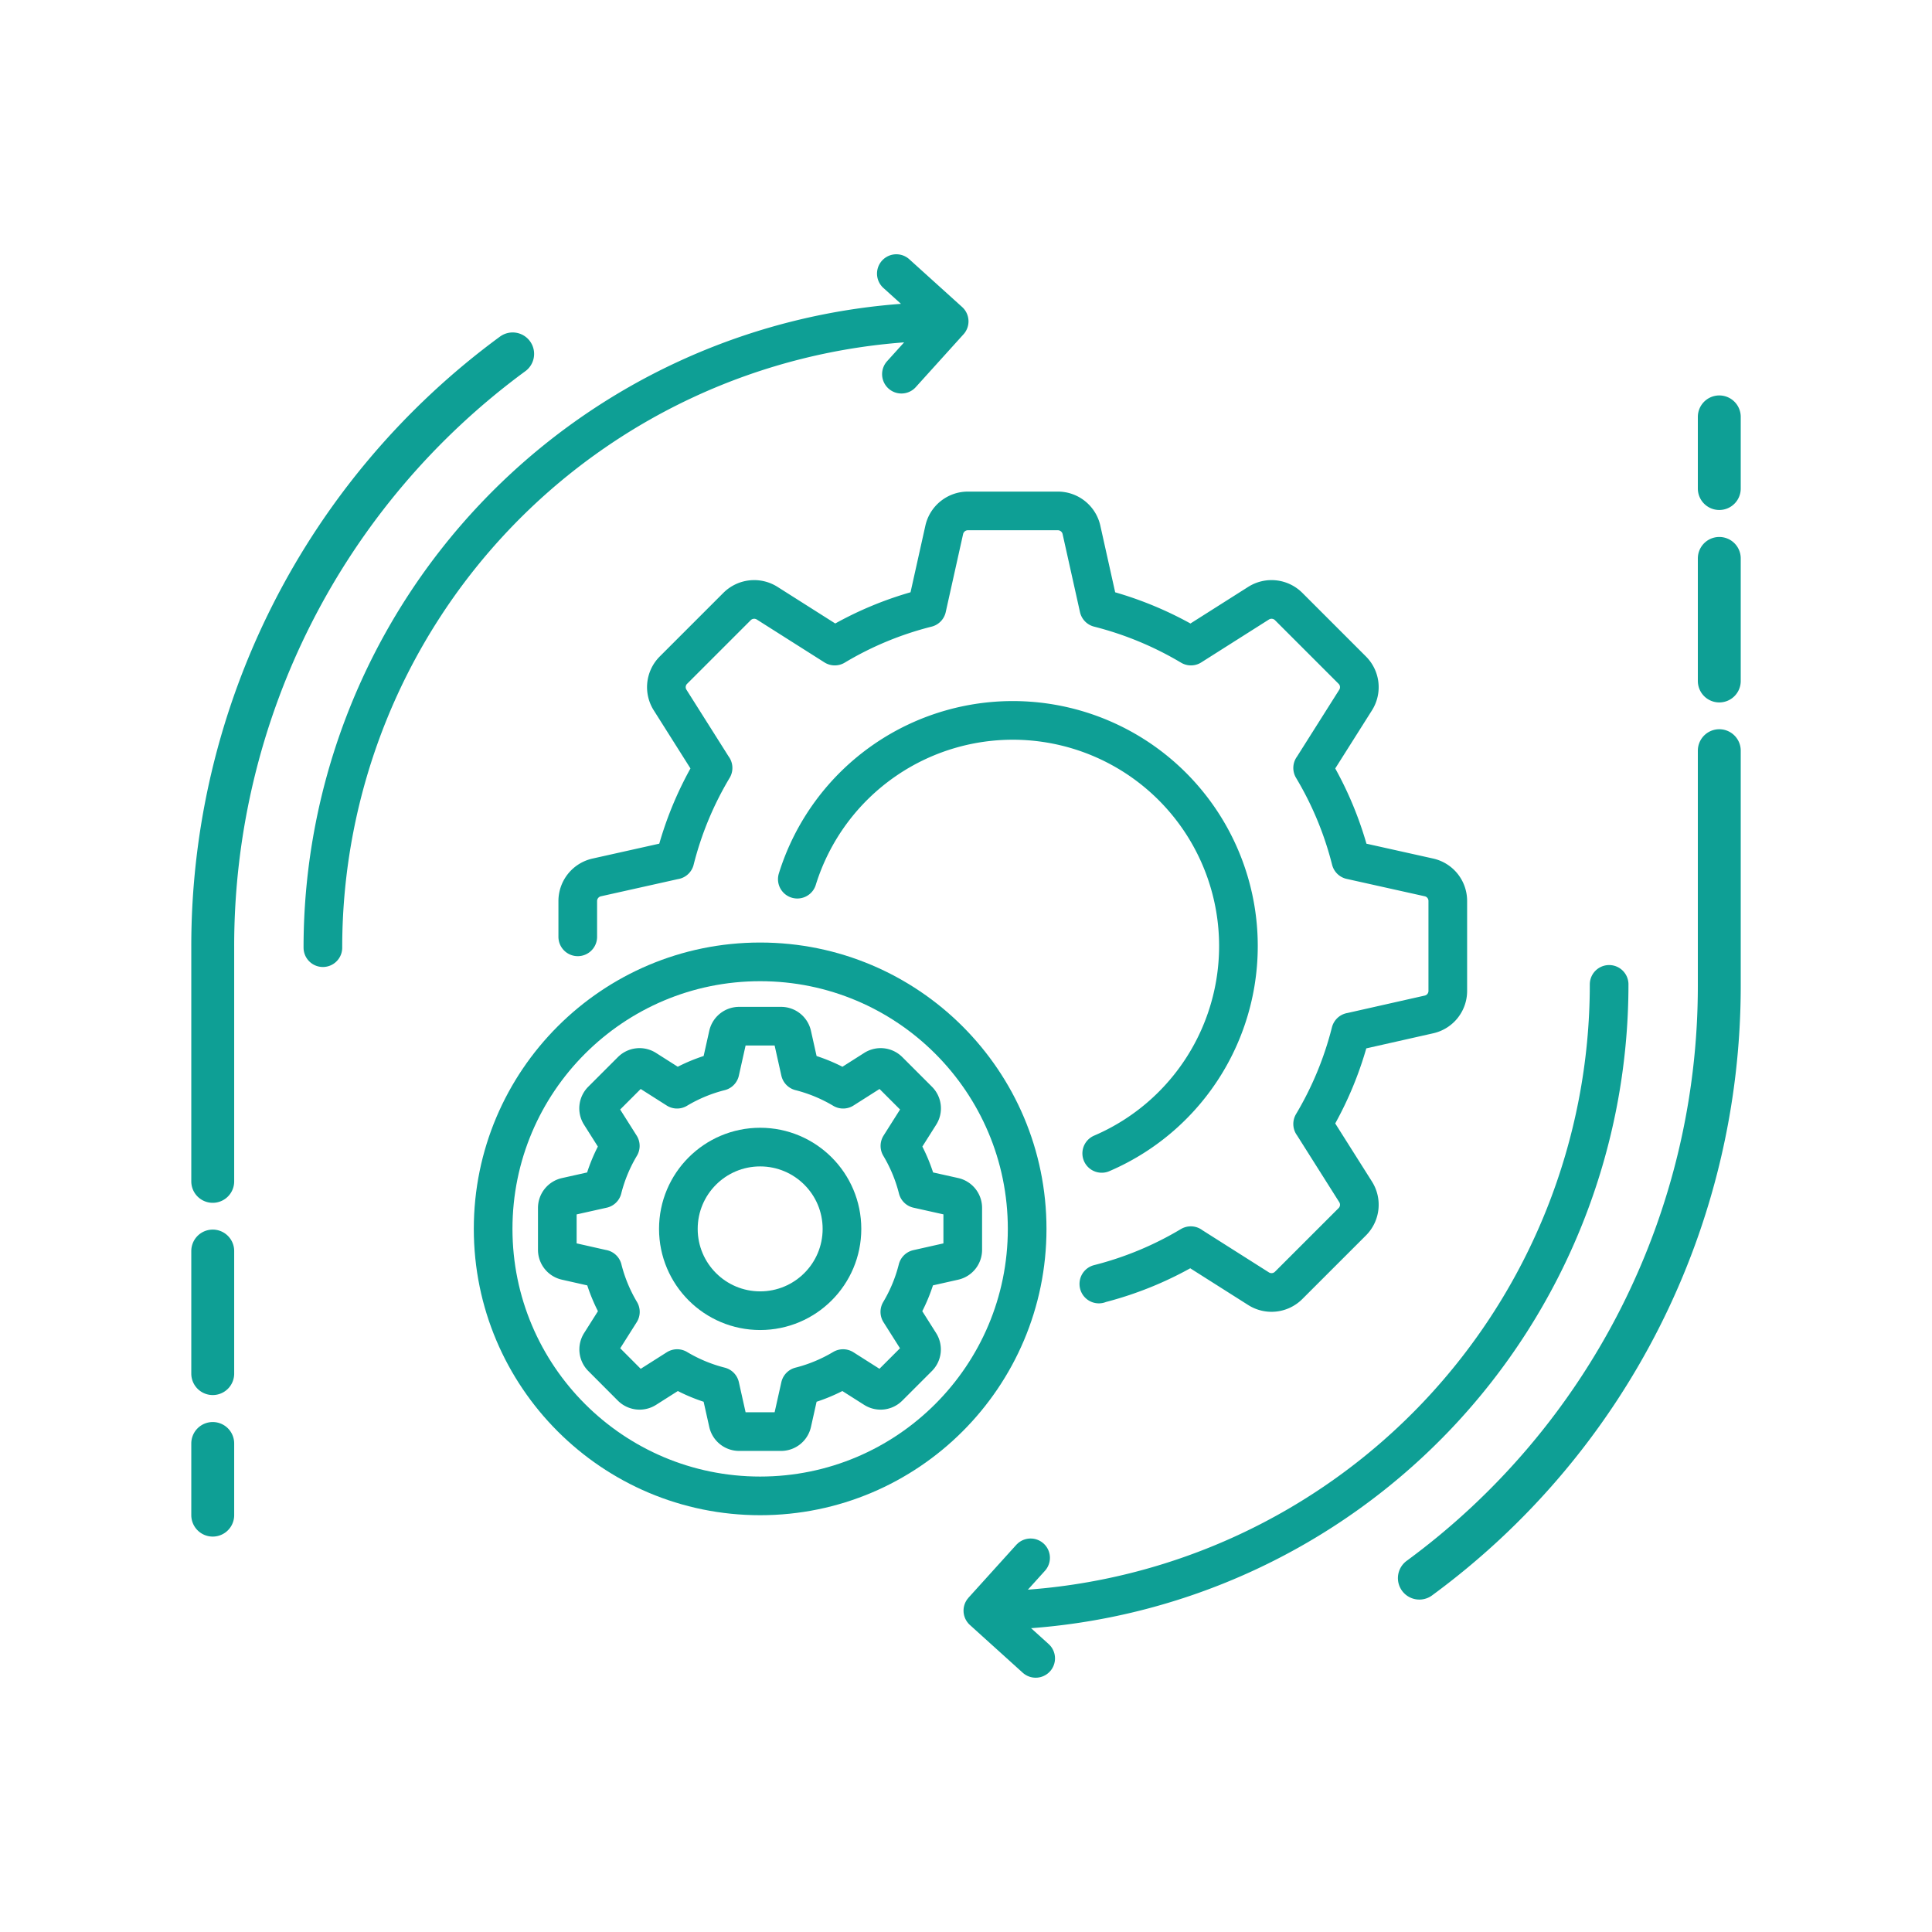
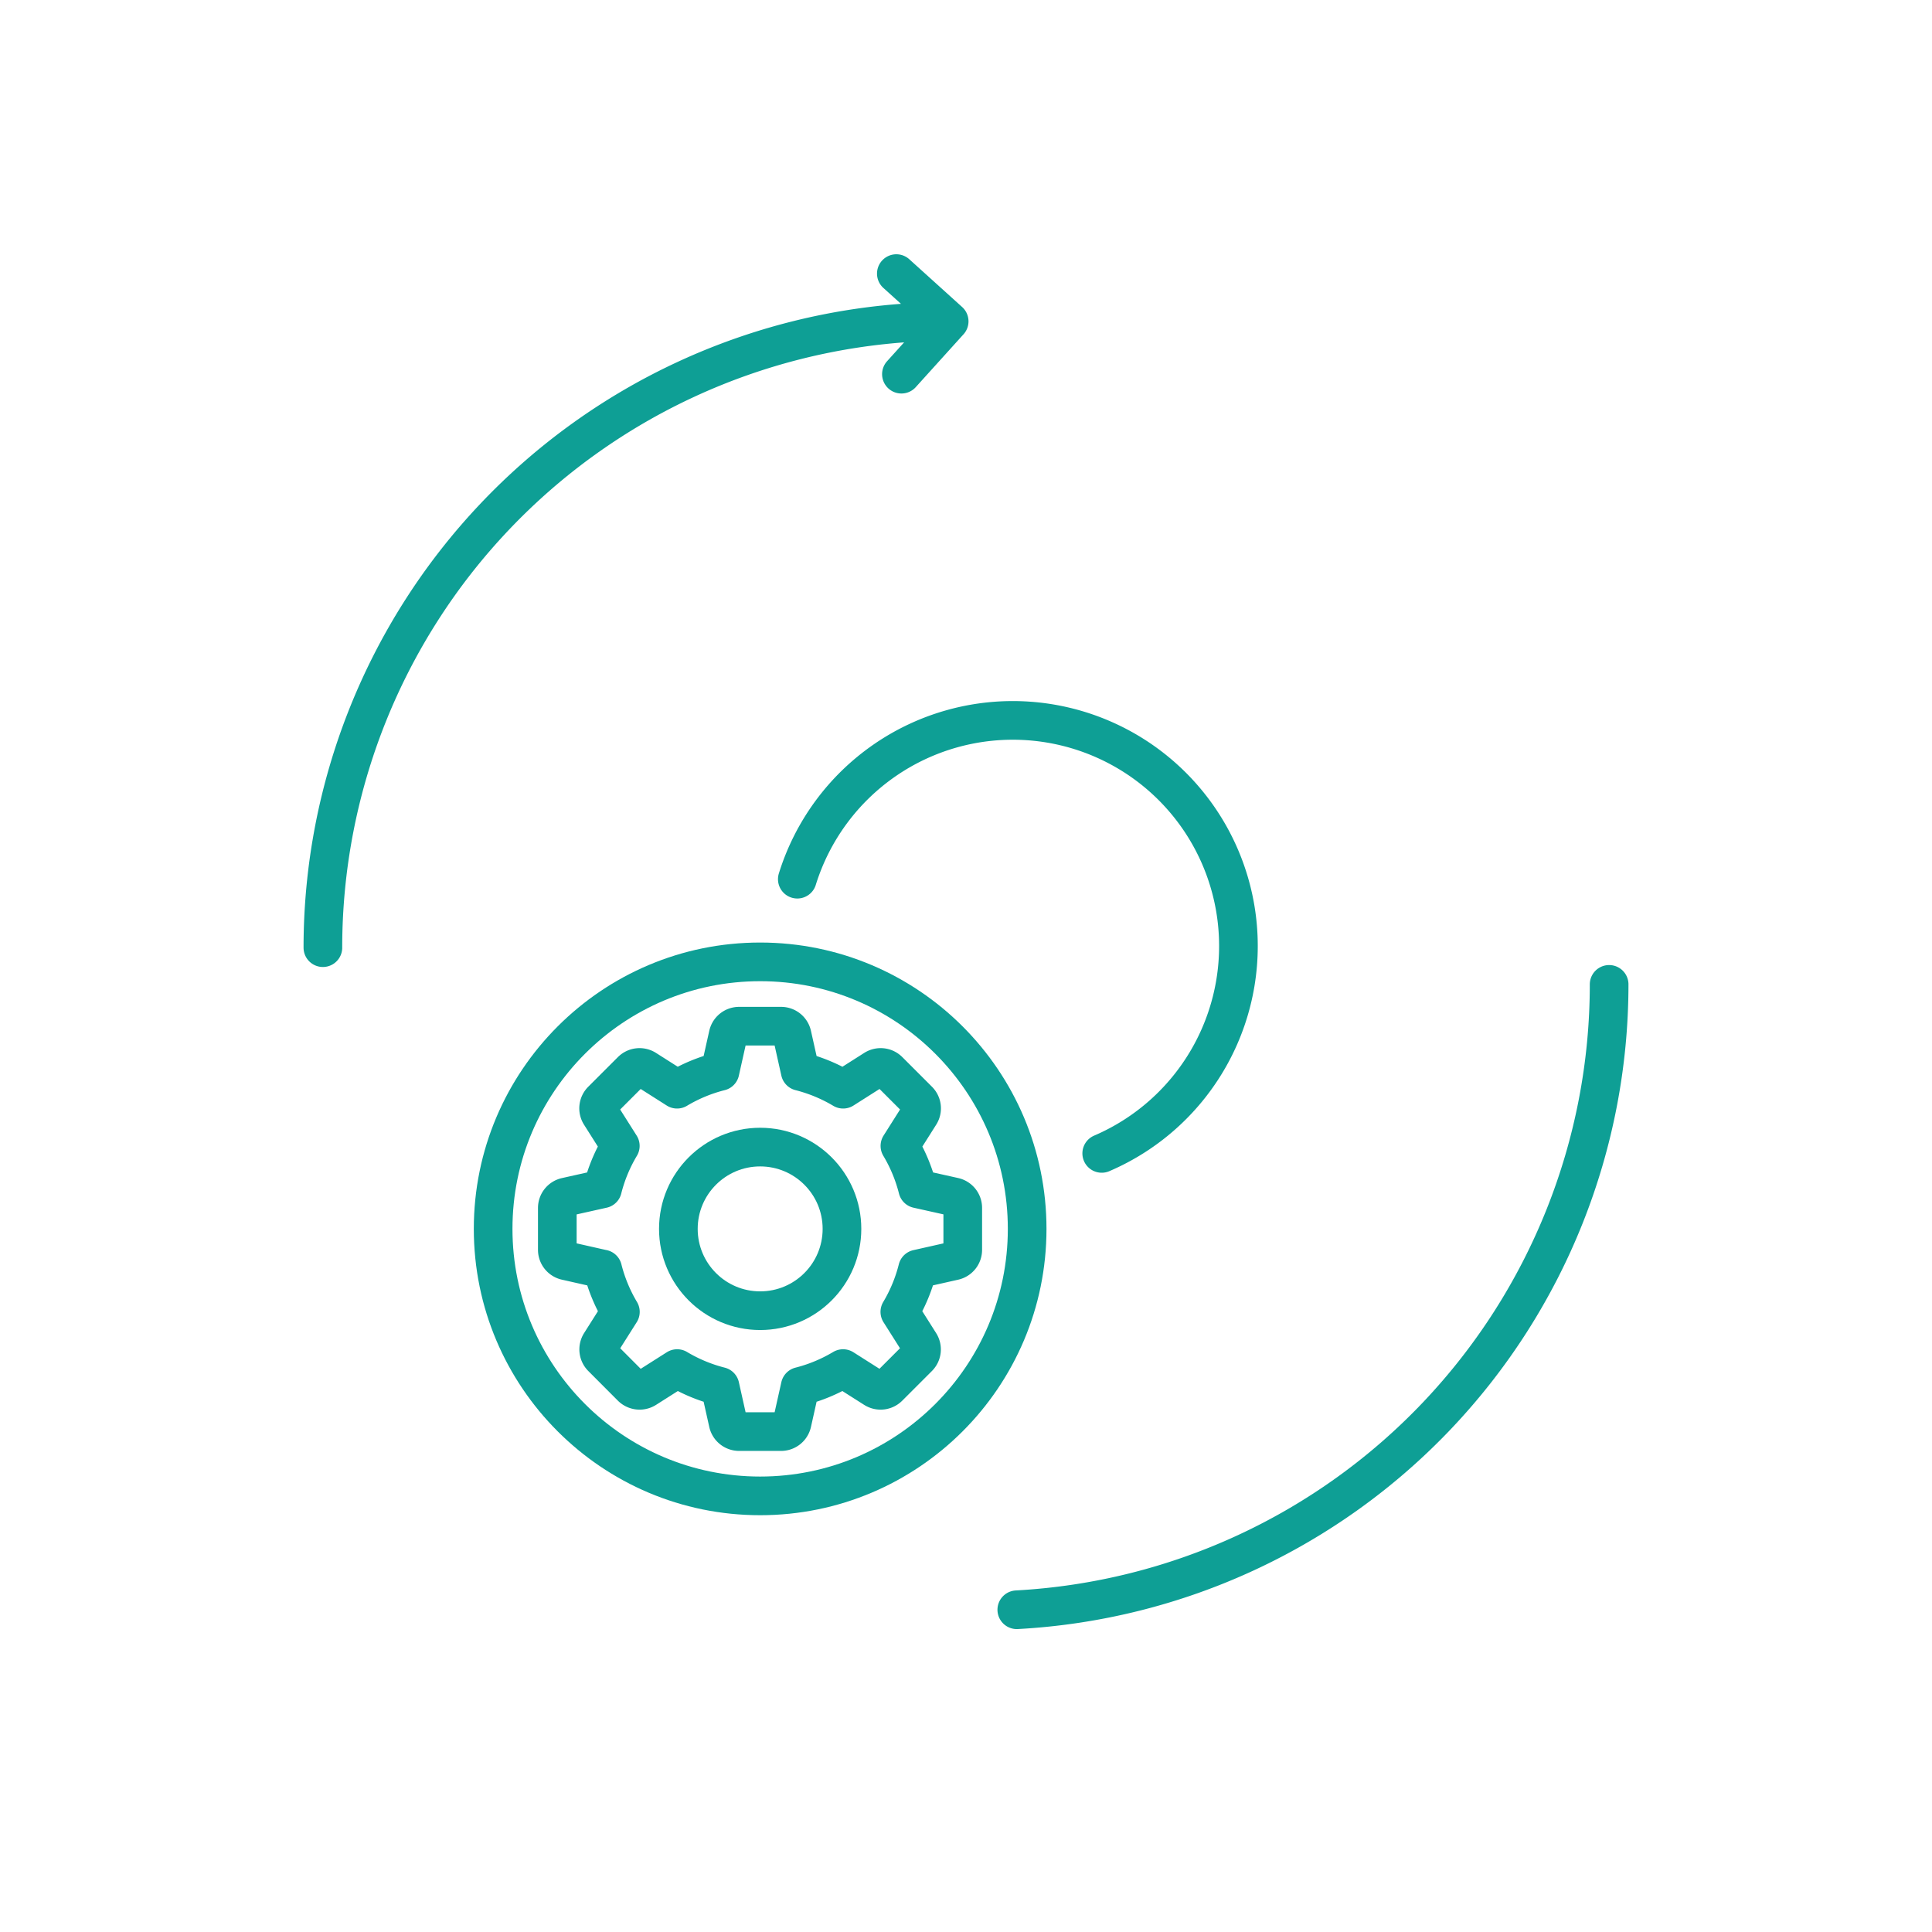
<svg xmlns="http://www.w3.org/2000/svg" width="99.954" height="99.955" viewBox="0 0 99.954 99.955">
  <g>
    <g transform="translate(-2475.55 -1503.945)" fill="none" stroke="#0e9f95" stroke-linecap="round" stroke-linejoin="round">
-       <path d="M2532.4 1570.375v-.008a17.765 17.765 0 0 0 4.757-1.976l.008.009 3.5 2.219a1.252 1.252 0 0 0 1.552-.171l3.293-3.292a1.244 1.244 0 0 0 .171-1.553l-2.212-3.5-.008-.008a17.767 17.767 0 0 0 1.968-4.756h.008l4.041-.911a1.245 1.245 0 0 0 .975-1.22v-4.65a1.245 1.245 0 0 0-.975-1.219l-4.041-.9a17.718 17.718 0 0 0-1.976-4.764l.008-.008 2.212-3.5a1.244 1.244 0 0 0-.171-1.553l-3.293-3.293a1.253 1.253 0 0 0-1.552-.17l-3.5 2.219a17.94 17.94 0 0 0-4.765-1.975l-.9-4.041a1.253 1.253 0 0 0-1.22-.976h-4.658a1.254 1.254 0 0 0-1.22.976l-.9 4.041a17.67 17.67 0 0 0-4.764 1.975l-3.5-2.219a1.255 1.255 0 0 0-1.553.17l-3.293 3.293a1.245 1.245 0 0 0-.17 1.553l2.211 3.5.008.008a17.676 17.676 0 0 0-1.975 4.764h-.009l-4.032.9a1.253 1.253 0 0 0-.984 1.219v1.855" stroke-width="2" />
      <circle cx="13.814" cy="13.814" r="13.814" transform="translate(2501.063 1553.708)" stroke-width="2" />
      <path d="M2524.913 1565.87l-1.884-.42a8.269 8.269 0 0 0-.921-2.221l1.031-1.63a.579.579 0 0 0-.08-.723l-1.535-1.535a.584.584 0 0 0-.724-.08l-1.629 1.035a8.37 8.37 0 0 0-2.221-.921l-.421-1.884a.583.583 0 0 0-.568-.455h-2.172a.583.583 0 0 0-.568.455l-.421 1.884a8.252 8.252 0 0 0-2.221.921l-1.629-1.035a.584.584 0 0 0-.724.08l-1.535 1.535a.58.58 0 0 0-.08.723l1.031 1.63a8.269 8.269 0 0 0-.921 2.221l-1.879.42a.584.584 0 0 0-.459.569v2.167a.584.584 0 0 0 .459.569l1.879.424h.008a8.283 8.283 0 0 0 .917 2.217l-1.031 1.63a.582.582 0 0 0 .08.724l1.531 1.535a.591.591 0 0 0 .728.079l1.629-1.034a8.3 8.3 0 0 0 2.217.921l.421 1.884a.583.583 0 0 0 .568.455h2.172a.583.583 0 0 0 .568-.455l.421-1.884a8.3 8.3 0 0 0 2.217-.921l1.629 1.034a.585.585 0 0 0 .724-.079l1.535-1.535a.58.58 0 0 0 .08-.724l-1.031-1.63a8.244 8.244 0 0 0 .917-2.217l1.884-.424a.581.581 0 0 0 .454-.569v-2.167a.581.581 0 0 0-.446-.569z" stroke-width="2" />
      <circle cx="4.232" cy="4.232" r="4.232" transform="translate(2510.646 1563.291)" stroke-width="2" />
      <path d="M2516.8 1549.43a11.673 11.673 0 1 1 15.749 14.187M2558.8 1554.873a32.4 32.4 0 0 1-30.645 32.354" stroke-width="2" />
-       <path d="M2529.132 1589.743l-2.733-2.47 2.47-2.732" stroke-width="2" />
-       <path d="M2548.982 1585.591a37.994 37.994 0 0 0 15.517-30.663v-12.146M2564.499 1539.176v-6.341M2564.499 1529.22v-3.707" stroke-width="2.219" />
      <path d="M2492.255 1552.973a32.4 32.4 0 0 1 30.645-32.354M2521.923 1518.1l2.733 2.47-2.47 2.733" stroke-width="2" />
-       <path d="M2502.073 1522.254a38 38 0 0 0-15.517 30.663v12.147M2486.556 1568.669v6.341M2486.556 1578.625v3.707" stroke-width="2.219" />
    </g>
  </g>
</svg>